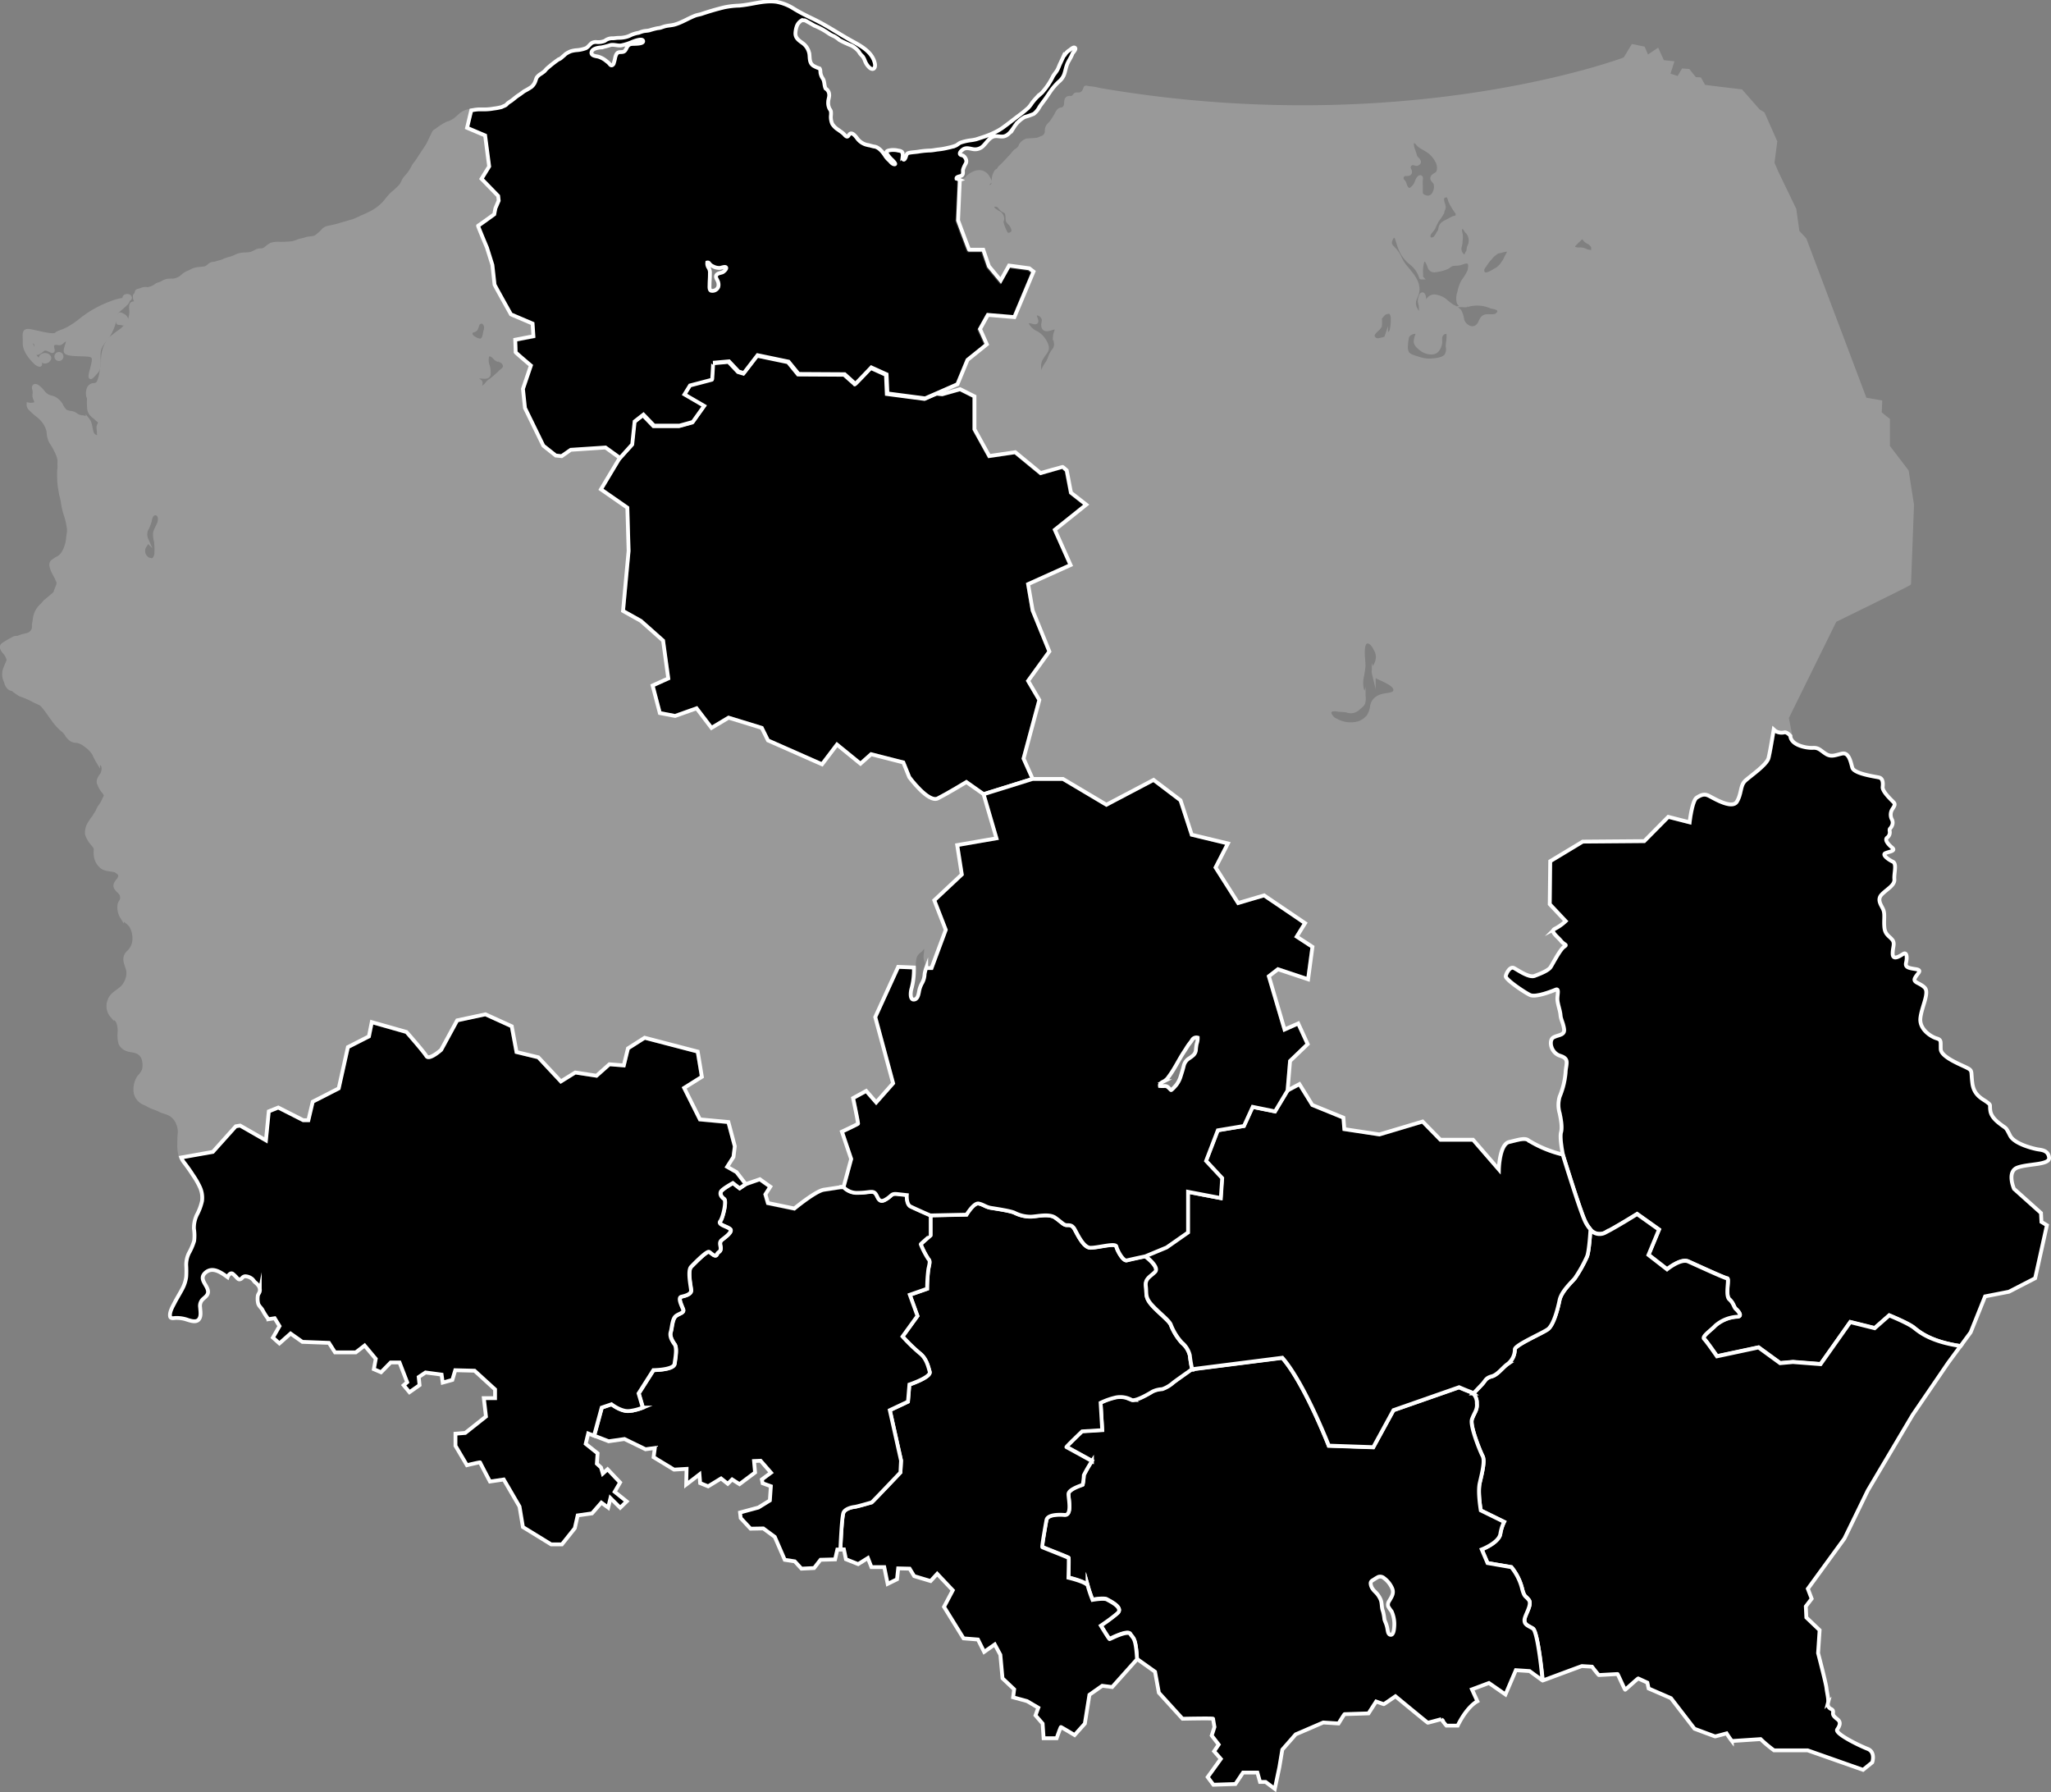
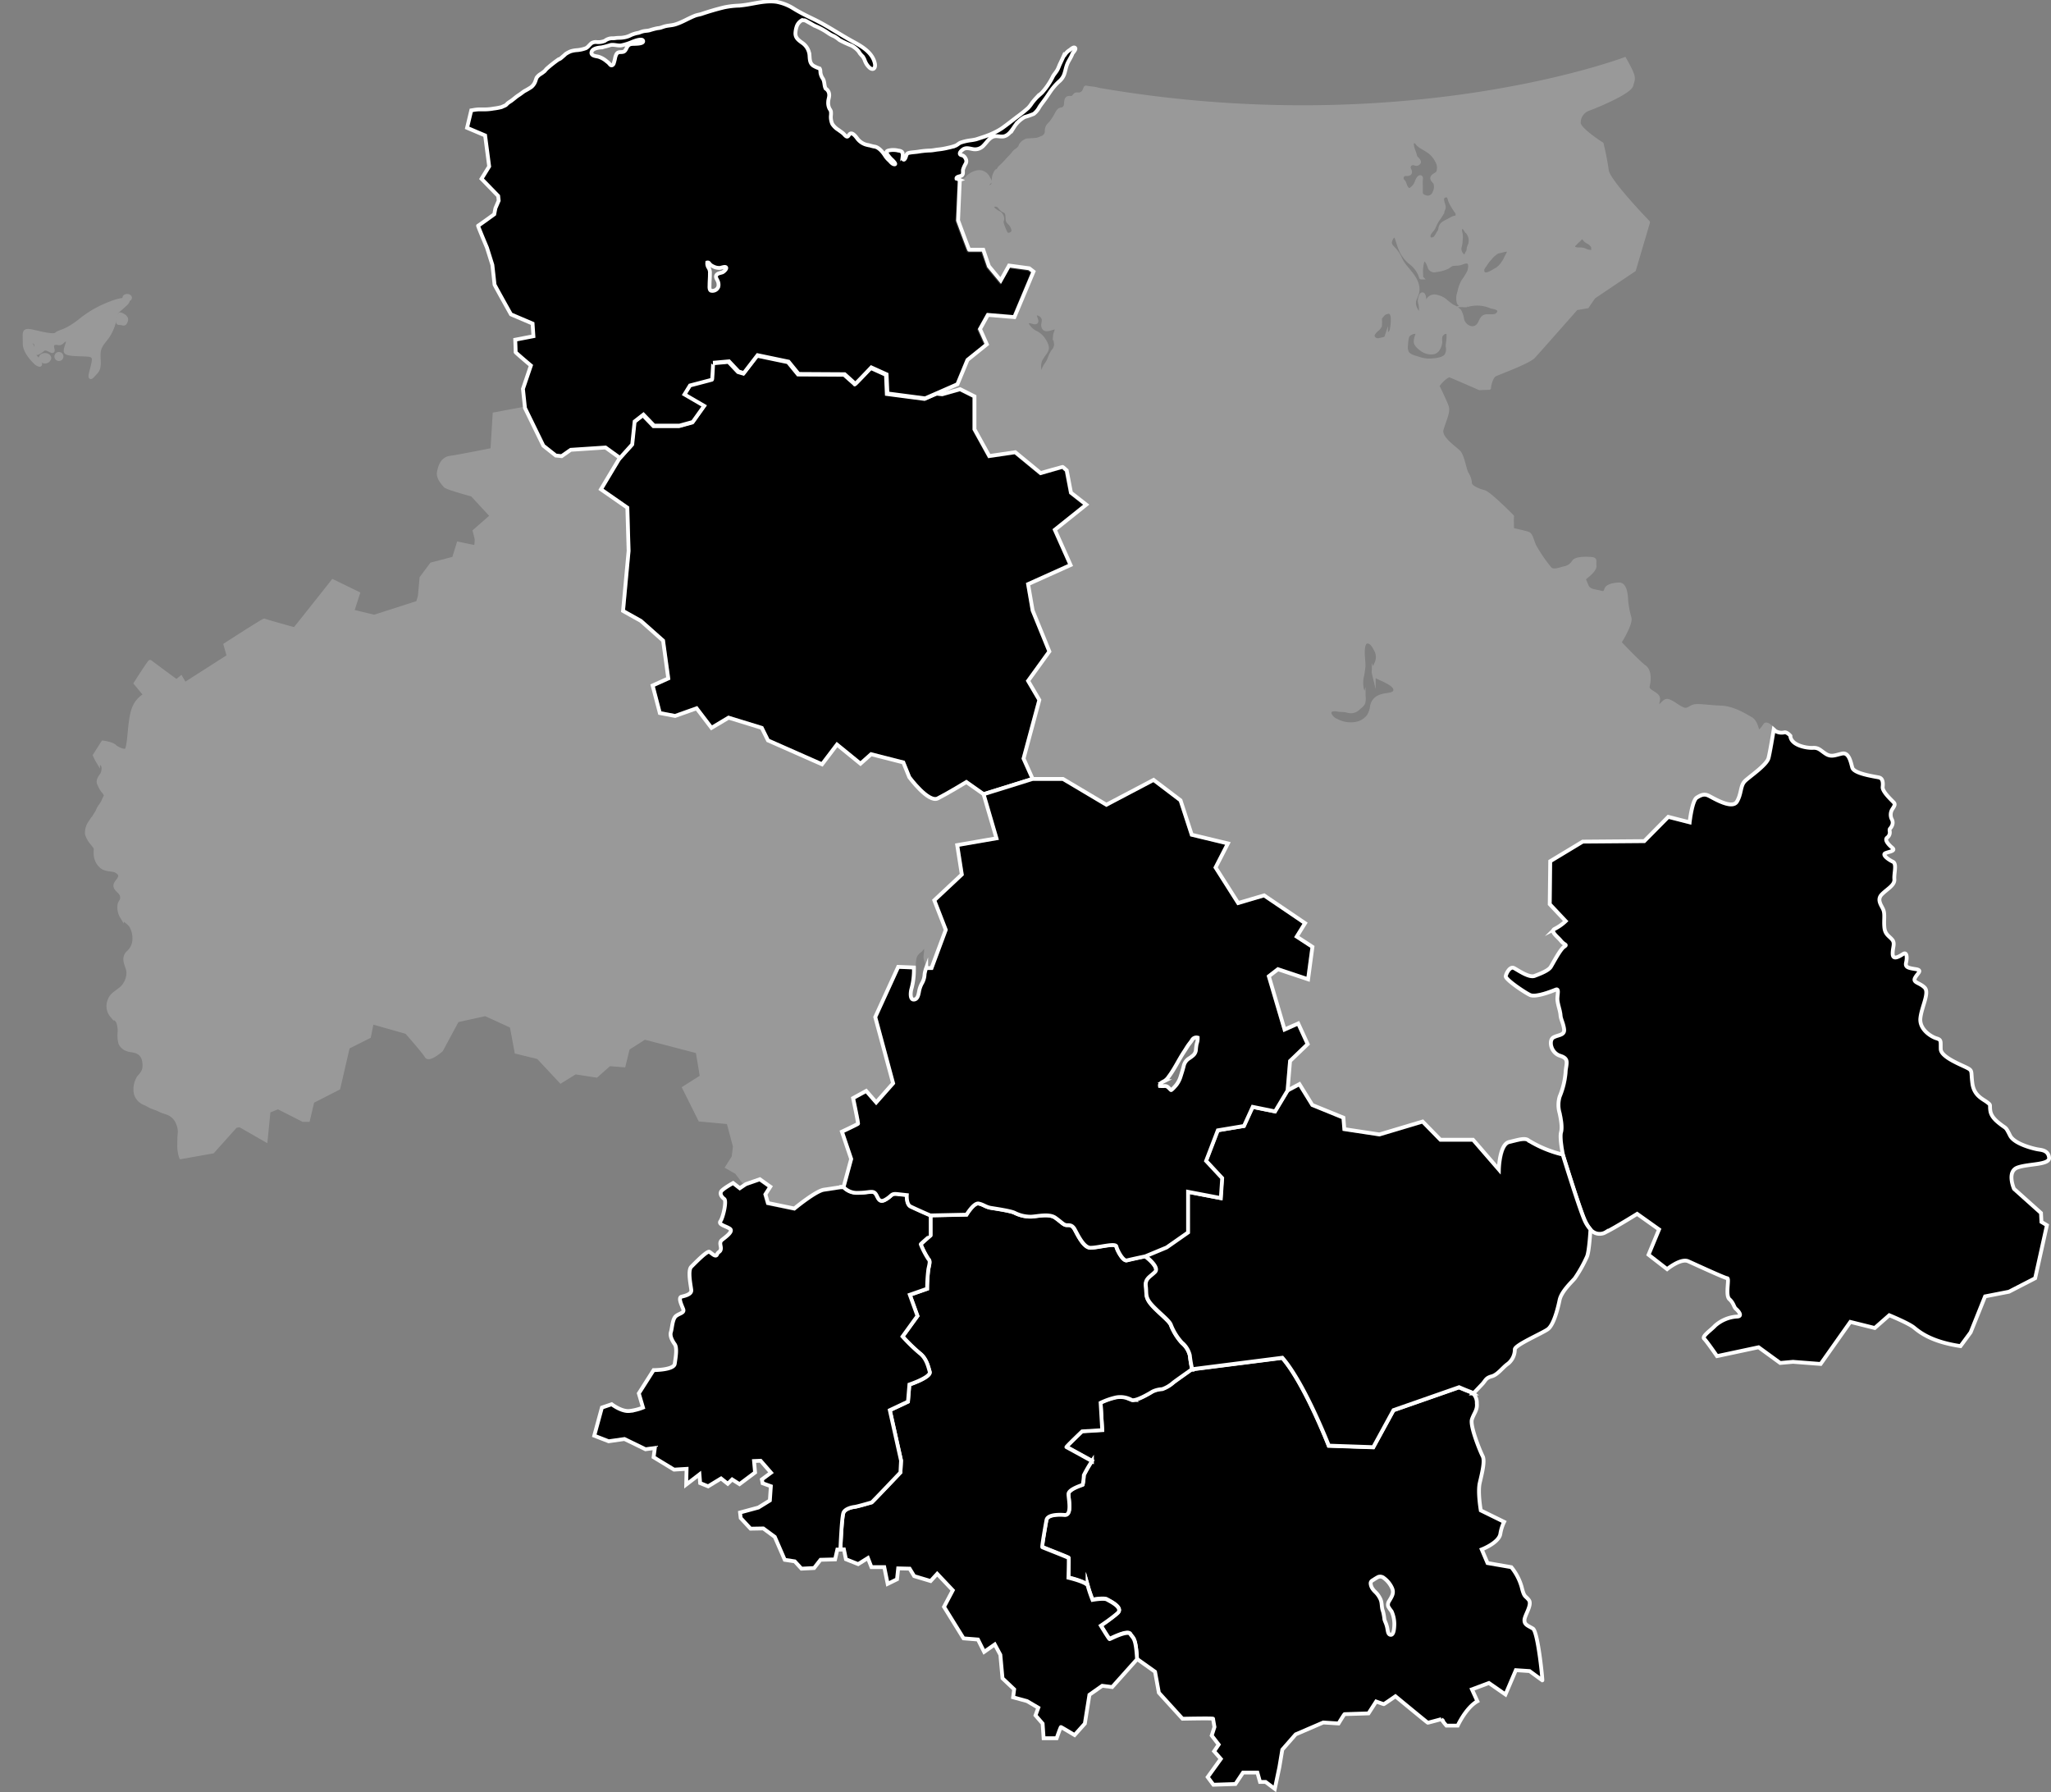
<svg xmlns="http://www.w3.org/2000/svg" id="Warstwa_1" data-name="Warstwa 1" viewBox="0 0 536.72 468.93">
  <rect x="0" y="0" width="536.72" height="468.93" fill="#808080" stroke="none" />
  <defs>
    <style>.cls-1,.cls-3{stroke:#fff;stroke-miterlimit:10;}.cls-2{opacity:0.2;}.cls-3{fill:#fff;}</style>
  </defs>
  <path class="cls-1" d="M293.11,316.86l-11.11,5,1.19,6.9,4.37,10.71L282,347.17l2.94,5-4.13,15.33,2.38,5.31-12.84,4-4.5-3.17s-5.06,3.07-7.5,4.29-7.44-5.55-7.44-5.55l-1.56-3.87-8.43-2.15-2.78,2.48-6.15-5-3.91,5.16-14.15-6.25-1.62-3.28-8.69-2.67-4.47,2.67-3.9-5.12-5.62,2-4-.76-1.89-7.21,4.1-1.85-1.36-9.89-5.81-5.16L176,328.87l1.46-15.71-.33-11.31-6.91-4.8,4.83-8.06,3.2-3.55.63-6,2.3-1.79,2.78,2.88h6.67l3.45-.95,3-4.21-5.16-3,1.44-2.34s5.81-1.51,5.81-1.53.3-4.41.22-4.41l4.19-.38,2.51,2.66,1.36.41,3.6-4.68,8.11,1.69,2.63,3.22,12.05.07s2.75,2.46,2.78,2.53,4.19-4.31,4.19-4.31l4,1.81.22,5,9.85,1.29,3.19-1.39,1.45.16,4.7-1.32,3.75,1.88v8.61l3.87,7,6.8-1,6.64,5.46s5.66-1.62,5.74-1.62,1.09.92,1.09.92l1.11,5.83,4,3.13L289,307.64Z" transform="translate(-12.96 -169.02)" />
  <path class="cls-1" d="M540,480.08l7.06,6.32.12,2.34,1.43.86-3.08,13.87L538.68,507l-6.25,1.22-3.78,9.41-2.65,3.6c-7.77-1.15-10.78-3.73-12.19-4.87s-6.45-3.21-6.45-3.21l-3.8,3.34-6.39-1.59-7.77,11-7.24-.56-3.35.3-5.65-4.11-10.88,2.32s-2.71-3.94-3.37-4.56,1.85-2.28,2.91-3.44a9.58,9.58,0,0,1,5.63-2.35c1.71,0,.39-1.52-.2-2s-.57-1.52-1.72-2.54.06-5.46-.57-5.49-8.27-3.57-10.22-4.44-5.52,2.06-5.52,2.06l-4.86-3.77,2.75-6.62-5.73-4.07s-5.75,3.58-8.16,4.76a3.1,3.1,0,0,1-4.06-.69,9.45,9.45,0,0,1-1.57-2.58c-1.42-3.27-5.65-17-5.65-17s-.89-4.37-.49-5.81-.1-3.77-.35-5a7.63,7.63,0,0,1,0-4.37,20.93,20.93,0,0,0,1.54-6.25c.1-2.33,1.13-3.62-1.39-4.41s-3.08-4.07-1.79-4.81,3.07-.5,2.78-2.28-.83-2.35-.93-3.64-.9-3.11-.8-4.47.37-2.44-.45-2.11-5.2,2.11-6.72,1.39-6.51-4.1-6.35-4.93,1.13-2.64,2.15-2.12,3.94,2.61,5.39,2.06,3.64-1.39,4.24-2.36,2.48-4.59,3.47-5.25.13-.4-.79-1.55-3-2.52-1.59-3.18a12.18,12.18,0,0,0,2.81-2l-4.17-4.43.13-11.24,8.5-5.13,16.11-.13,6.28-6.35,5.59,1.43s.63-5.66,1.85-6.45,2-1,3-.57,6.24,3.8,7.53,1.59.8-4.17,2.19-5.46,5.62-4.13,6.08-5.95,1.36-7.45,1.36-7.45c.18.16.34.31.47.41a3.12,3.12,0,0,0,2.38.33c.66-.05,1.43.82,1.52.93h0c0,.08,0,.16,0,.23.4,2.32,4.33,3,5.89,2.91s2,.71,3.41,1.59,2.42.31,4.2-.09,2.25,2.05,2.69,3.67,6.05,2.35,7,2.58,1.09,1.26.95,2.48,2.42,3.51,2.92,4.07,0,1.09-.5,1.92a2.72,2.72,0,0,0-.06,2.42,1.8,1.8,0,0,1,.06,1.75c-.36.83-.69.6-.59,1.36a1.71,1.71,0,0,1-.69,1.76c-.67.59.32,1.75,1.35,2.61s-.72,1-1.75,1.42.79,1.72,1.92,2.25.26,3,.4,4.57-1.79,2.48-3.25,3.94-.1,2.91.36,4.07.1,2.65.27,4.56,1.22,2.26,2.05,3.25.09,2,.13,3.74,1.76.63,2.75,0,1.06,1,.76,2.25.56,1.42,2.48,1.72.56,1-.13,2.28,1.19,1.23,2.51,2.56-.82,5.06-1.12,8,2.82,4.86,4.2,5.27,1.06.79,1.13,2.84,5.13,4,6.78,4.83,1.07.86,1.49,4.1,2.71,4.07,3.84,4.93.63.57.86,2.22,1.62,2.78,2.91,3.75,1.13.52,2.26,2.77,6.25,3.44,7.21,3.61,2.75.2,3,2.15-5.23,1.56-8.21,2.59S540,480.08,540,480.08Z" transform="translate(-12.96 -169.02)" />
-   <path class="cls-1" d="M526,521.21l-3.24,4.4-9.27,13.58L501.74,559l-6.12,12.58-9.57,13.14,1,2.61-1.53,2,.14,2.91,3.47,3.31-.4,6s2.06,7.88,2.19,9.14.63,3,.4,3.9a1.35,1.35,0,0,0,.82,1.59c.43.23.57.43.5,1.06s.37,1,1.22,1.69.6,1.55-.13,2.61,5.79,4.24,7.95,5.07,1.22,3.54,1.22,3.54l-2.41,1.95L486,627l-8.8,0a33,33,0,0,1-3.51-2.94l-7.51.5a24,24,0,0,1-1.39-2s-2.91.79-3,.79-5.4-2-5.4-2l-6.16-8-5.85-2.54-.33-1.53-2.39-1.09c-.13,0-3.3,2.91-3.41,2.94s-1.92-4.1-2-4.1l-4.89.27c-.1,0-1.79-2.19-1.79-2.19l-2.64-.16c-.11,0-10,3.7-10.13,3.74a.31.31,0,0,1-.12-.06s-1.25-12.72-2.57-13.52-2.25-1-2.21-2.25,2.08-4,1.15-5.22-1.19-.56-1.88-3.4a14.44,14.44,0,0,0-2.71-5.2L402.23,578l-1.52-3.57s4.4-1.69,4.86-4a11,11,0,0,1,1-3.21l-6.11-3s-.83-4.76-.27-7.2,1.43-5.73.76-7-3.37-7.94-2.81-9.62,1.46-2.42,1.29-4.17a3.49,3.49,0,0,0-.93-2.56c.08-.08,1.39-1.44,2.28-2.4s.9-1.65,2.52-2.08,2.88-2.38,4.27-3.31a4.83,4.83,0,0,0,1.78-3.77c.1-1.15,7.05-4.13,8.6-5.22s2.64-5.36,3.11-7.64,3.17-4.73,4-5.72a36,36,0,0,0,3.17-5.66c.6-1.36.91-7.11.91-7.11a3.1,3.1,0,0,0,4.06.69c2.41-1.18,8.16-4.76,8.16-4.76l5.73,4.07-2.75,6.62,4.86,3.77s3.58-2.91,5.52-2.06,9.59,4.4,10.22,4.44-.59,4.46.57,5.49,1.12,2,1.72,2.54,1.91,2,.2,2a9.58,9.58,0,0,0-5.63,2.35c-1.06,1.16-3.57,2.81-2.91,3.44s3.37,4.56,3.37,4.56l10.88-2.32,5.65,4.11,3.35-.3,7.24.56,7.77-11,6.39,1.59,3.8-3.34s4.93,2,6.45,3.21S518.23,520.06,526,521.21Z" transform="translate(-12.96 -169.02)" />
  <path class="cls-1" d="M414.1,595.14c-1.32-.79-2.25-1-2.21-2.25s2.08-4,1.15-5.22-1.19-.56-1.88-3.4a14.44,14.44,0,0,0-2.71-5.2L402.23,578l-1.52-3.57s4.4-1.69,4.86-4a11,11,0,0,1,1-3.21l-6.11-3s-.83-4.76-.27-7.2,1.43-5.73.76-7-3.37-7.94-2.81-9.62,1.46-2.42,1.29-4.17a3.49,3.49,0,0,0-.93-2.56h0a2.91,2.91,0,0,0-.82-.45c-1.26-.46-2.91-1.19-2.91-1.19l-17.17,6-5.29,9.69-11.64-.4s-6.35-16.35-12.16-23l-23.59,3-.23,0s-4.63,3.26-4.78,3.43a8.51,8.51,0,0,1-2.85,1.66,6.43,6.43,0,0,0-2.54.64c-.84.52-4.38,2.61-5.43,2.19a6.16,6.16,0,0,0-4.06-.68,18.4,18.4,0,0,0-4.07,1.42l.42,7.15-5.26.32s-4.26,4.07-4.11,4.12,6.69,3.66,6.69,3.66a38.22,38.22,0,0,0-2.13,3.68,15.84,15.84,0,0,1-.3,2.52c-.15.1-3.72,1.15-3.72,2.43s1,5.61-1,5.46-4.51,0-4.76,1.34-1.25,7-1.09,7.1,6.79,2.67,6.89,2.82-.05,5.16-.05,5.16,4.86,1.15,5.06,2.14a37.37,37.37,0,0,0,1.24,3.66s3-.54,3.77-.09,4.41,2.13,2.78,3.57-4.37,3.27-4.37,3.27,2.13,3.52,2.29,3.52,4.76-2.48,5.45-1.29,1.4.69,1.73,6.55l4.73,3.36,1,5.49,6.19,6.81s8-.17,8,0,.36,2.16.36,2.16l-.72,2.24,1.82,2.36-1.19,1.75,1.75,2L329,634l1.49,2,5.76-.19,2-3H342l.69,2.45h1.45l2.42,1.82,1.19-5.66.77-4.6,3.5-4,7.22-3.11,4,.26s1.48-2.44,1.58-2.44l6.26-.2,2-3.11s1.91.69,2,.69,3.05-2.06,3.05-2.06,8.37,6.92,8.47,6.92,3.55-.93,3.55-.93a19.46,19.46,0,0,0,1.32,1.69h2.95s2.14-4.69,5.15-6.38l-1.42-3.11,4.44-1.66,4.33,3,2.72-6.36,3.6.24s2.72,2,3.33,2.42C416.67,608.66,415.42,595.94,414.1,595.14Zm-37.44,1.58c-.44-.19-.52-.87-.59-1.26a8.34,8.34,0,0,0-.47-1.78,6.85,6.85,0,0,1-.36-.95,13,13,0,0,0-.37-2.1c-.42-1-.22-2.09-.62-3.06a6.18,6.18,0,0,0-1-1.61c-.33-.38-.72-.69-1-1.09a2.84,2.84,0,0,1-.61-1.53c0-.5.3-.72.69-.93a13,13,0,0,1,1.29-.78,1.49,1.49,0,0,1,1.5.29,6.61,6.61,0,0,1,2.12,2.62c.58,1.3-.06,2.21-.71,3.32a1.67,1.67,0,0,0-.3,1.46,8.56,8.56,0,0,0,.89,1.3,8.17,8.17,0,0,1,.7,3.92C377.78,595.06,377.69,597.14,376.66,596.72Z" transform="translate(-12.96 -169.02)" />
  <path class="cls-1" d="M324.94,527.41l-.23,0s-4.63,3.26-4.78,3.43a8.51,8.51,0,0,1-2.85,1.66,6.43,6.43,0,0,0-2.54.64c-.84.52-4.38,2.61-5.43,2.19a6.16,6.16,0,0,0-4.06-.68,18.4,18.4,0,0,0-4.07,1.42l.42,7.15-5.26.32s-4.26,4.07-4.11,4.12,6.69,3.66,6.69,3.66a38.22,38.22,0,0,0-2.13,3.68,15.84,15.84,0,0,1-.3,2.52c-.15.1-3.72,1.15-3.72,2.43s1,5.61-1,5.46-4.51,0-4.76,1.34-1.25,7-1.09,7.1,6.79,2.67,6.89,2.82-.05,5.16-.05,5.16,4.86,1.15,5.06,2.14a37.37,37.37,0,0,0,1.24,3.66s3-.54,3.77-.09,4.41,2.13,2.78,3.57-4.37,3.27-4.37,3.27,2.13,3.52,2.29,3.52,4.76-2.48,5.45-1.29,1.4.69,1.73,6.55L304,610.44l-2.61-.33-3.34,2.35L296.85,620l-2.68,3s-3.48-2.09-3.58-2.09-1.12,2.92-1.12,2.92h-3.41L285.8,620l-1.86-2.15.73-2-2.94-1.73-3.65-1,.27-2.09-3.05-2.88-.56-6.15-1.46-2.71-2.78,1.95-1.62-3.24-3.77-.3L260,589.45l2.29-4.33-4.08-4.31-1.72,1.89-4.3-1.29L251,579.46l-3-.07-.3,2.85-2.45,1.2-.89-4.38H241l-.92-2.38-2.55,1.59L234.33,577l-.53-2.58h-.92s.33-8.75.83-9.71,2.08-1.35,2.91-1.45,4.33-1.16,4.43-1.16,7.54-7.84,7.54-7.84l.16-3.11L245.81,538l4.73-2.22.37-4.47s5.71-1.91,5.32-3.33-.9-3.57-2.61-4.86a45,45,0,0,1-4.5-4.37l3.9-5.39-2-5.53,4.53-1.58a42,42,0,0,1,.33-5.16c.3-1.52.49-2.12,0-2.61a21.71,21.71,0,0,1-2-3.87c0-.1,2.51-2.32,2.51-2.32V487h0l9.45-.2s1.89-3.15,3.15-2.91,1.85.92,3.27,1.15,5.22.79,6.18,1.29a9.31,9.31,0,0,0,4.14,1c1.55,0,4.8-.93,6.51.29s2.19,1.93,3,1.93,1.25,0,1.82.72,2.31,5.16,4.33,5.19,6.58-1.35,6.81-.33,1.76,3.9,2.75,3.64,4.79-1.06,4.79-1.06,4,2.93,2.63,4.27-2.63,1.73-2.38,3.72-.25,2.83,1.54,4.86,4.56,4.07,5,5.21a14.88,14.88,0,0,0,2.88,4.66,6.18,6.18,0,0,1,2.08,3.32A31.2,31.2,0,0,0,324.94,527.41Z" transform="translate(-12.96 -169.02)" />
  <path class="cls-1" d="M253.91,494.58a21.71,21.71,0,0,0,2,3.87c.52.49.33,1.09,0,2.61a42,42,0,0,0-.33,5.16l-4.53,1.58,2,5.53-3.9,5.39a45,45,0,0,0,4.5,4.37c1.71,1.29,2.21,3.43,2.61,4.86s-5.32,3.33-5.32,3.33l-.37,4.47L245.81,538l2.94,13.19-.16,3.11s-7.44,7.84-7.54,7.84-3.6,1.06-4.43,1.16-2.42.49-2.91,1.45-.83,9.71-.83,9.71h-.8l-.59,2.58-3.81.1L226,579.3l-3.31.16-1.75-1.91-2.62-.4-2.61-6-3-2.21-3.34.06-2.58-2.78-.17-1.45,4.8-1.3,3-1.85.26-3.73-2.15-.77-.2-1,2.39-1.77L212,551.23l-1.72.07.27,3-4.07,3.05-1.93-1.23-1.15,1.13-1.75-1.39-3.38,2.06-2.09-.84L196,554.8l-3.47,2.66.1-4.11-3.28.2L184,550.3l.32-2.41-2.44.33-5.5-2.68-4.14.59-3.77-1.46,2-7.36,2.56-.87s2.57,2,4.69,1.76a13.66,13.66,0,0,0,3.5-.89l-1.09-3.71,3.87-6.09s5.29,0,5.53-1.64.69-4.17,0-5.13-1.33-2.19-1-3.21.37-3.41,1.33-4.17,2.28-.79,1.88-1.82-1.39-3-.43-3.24,2.65-.63,2.55-1.72-1-5.12,0-6.11,4.14-4.24,4.73-3.91,1.65,1.53,2,.7.87-.6,1-1.42-.57-1.69.32-2.41,3-2.19,2.09-2.88-3.18-1.09-2.51-2,1.69-5.29,1-5.82-1.13-1.19-.86-1.88,3.17-2.29,3.17-2.29l1.75,1.36,1.62-1.09h0l3.63-1.26,2.74,1.95-1.28,2,.66,2.28,6.91,1.43s5.59-4.63,7.77-4.93,5-.8,5.16-.73a4.84,4.84,0,0,0,3.83,1.49c2.75,0,3.74-.66,4.47.13s.79,2.75,2.67,1.65,1.39-1.65,3.18-1.45l2.41.26s-.19,2.42,1,3,5,2.28,5.19,2.32v5.28S253.91,494.48,253.91,494.58Z" transform="translate(-12.96 -169.02)" />
-   <path class="cls-1" d="M208.11,478.84l-1.62,1.09-1.75-1.36s-2.91,1.59-3.17,2.29.12,1.35.86,1.88-.3,4.93-1,5.82,1.59,1.3,2.51,2-1.19,2.15-2.09,2.88-.22,1.58-.32,2.41-.6.59-1,1.42-1.41-.37-2-.7-3.77,2.91-4.73,3.91-.1,5,0,6.11-1.59,1.49-2.55,1.72,0,2.22.43,3.24-.92,1.06-1.88,1.82-1,3.15-1.33,4.17.27,2.25,1,3.21.22,3.54,0,5.13-5.53,1.64-5.53,1.64l-3.87,6.09,1.09,3.71a13.66,13.66,0,0,1-3.5.89c-2.12.26-4.69-1.76-4.69-1.76l-2.56.87-2,7.36-1.52-.59-.66,2.71,3.11,2.48-.19,2.72,1.09,1,.46,1.59,1.25-1.13,3.28,3.45-1.42,2.44,3.14,2.52-1.69,1.65L172.71,561l-.6,2.48-1.78-1.29L167.88,565l-3.75.53-.75,3.34L160,573.11h-2.81l-7.39-4.54-.89-5.36-4.13-7.08-3.6.53s-2.59-4.9-2.59-5-3.44.73-3.44.73l-3-5.07v-3.17l2.56-.2,5.42-4.3-.56-4.8h2.94v-2.29l-5.36-4.89-5.06-.13-.76,2.54-2.52.7-.29-2.09-4.21-.56-1.78,1.19.22,2.12-2.64,1.85-1.52-1.82.92-.79-2-5.17h-2.32l-2.51,2.56-1.89-.8.5-2.71-2.91-3.48-2.32,1.79h-5.43l-1.59-2.49-6.95-.26L89,517.94l-2.92,2.58L84.38,519l1.72-3-1.26-2.06-1.64.25a16.55,16.55,0,0,1-1.54-2.4c-.36-.65-1-1.06-1.17-1.81a5.35,5.35,0,0,1-.08-1.74c0-.51.43-.88.53-1.37a1.93,1.93,0,0,0-.51-1.66,4,4,0,0,0-.66-.64c-.35-.28-.55-.75-.93-1a3,3,0,0,0-1.7-.61,1.16,1.16,0,0,0-.87.49,1,1,0,0,1-.66.32c-.39,0-.73-.54-1-.78a8.06,8.06,0,0,0-.75-.69c-.58-.39-1.18.39-1.35.89-1.63-1.17-3.91-2.86-5.8-1.17s.58,3.2.69,4.91c.06.89-.67,1.41-1.27,1.94a2.43,2.43,0,0,0-.8,2.24c.06,1,.33,2.28-.32,3.11s-1.92.46-2.79.19a8.87,8.87,0,0,0-3.18-.55c-.55,0-1.48.31-1.58-.47-.16-1.11.69-2.53,1.17-3.47.65-1.27,1.41-2.46,2.06-3.71a9.24,9.24,0,0,0,1-3.11,24.2,24.2,0,0,0,0-3.07,7,7,0,0,1,.71-3.14,15.74,15.74,0,0,0,1.37-3.19,11.69,11.69,0,0,0-.06-3.18,7.86,7.86,0,0,1,.75-3.59,14.42,14.42,0,0,0,1.37-3.66,6.68,6.68,0,0,0-.52-3.55,20.79,20.79,0,0,0-1.87-3.26c-.76-1.19-1.57-2.32-2.43-3.43a4.78,4.78,0,0,1-.63-1.15l8.28-1.47,6-6.69,1.14-.19,6.75,3.87.75-7.59,2.48-1,6.54,3.32h1.34l1.14-4.85,6.8-3.48L104,443l5.5-2.81.75-3.73,9.08,2.58s4.5,5.11,5.21,6.3,3.86-1.63,3.86-1.63L132.6,436h0l7.39-1.58,6.89,3.13,1.25,6.74,5.7,1.38,5.9,6.31,3.77-2.34,5.56.85,3.37-3,3.77.3,1.09-4.46,4.37-2.78,13.88,3.62,1.09,6.6L192,453.67l4.12,8.24,7.44.69,1.69,6.35-.35,2.78-1.64,2.58,2.44,1.39Z" transform="translate(-12.96 -169.02)" />
  <path class="cls-1" d="M294.19,181.48c-.38-.18-1,.41-1.28.62a3.66,3.66,0,0,0-1.11,1c-.06.09-.42.66-.48.56q-.45,1-.93,2c-.29.59-.47,1.23-.82,1.8s-.76,1-1.06,1.53a18.11,18.11,0,0,1-2.87,4.26c-.47.46-1,.87-1.48,1.37A17,17,0,0,0,283,196a8.11,8.11,0,0,1-1,1.28c-.74.65-1.54,1.32-2.35,1.91-1.51,1.12-3,2.33-4.53,3.41a15.92,15.92,0,0,1-1.74,1,23,23,0,0,1-3.3,1.33l-1.69.55a13.75,13.75,0,0,1-1.56.27,12.9,12.9,0,0,0-2.44.57c-.51.18-.86.6-1.36.81a13.1,13.1,0,0,1-2,.56,18.07,18.07,0,0,1-2.51.44c-.7.07-1.4.24-2.1.27a22.32,22.32,0,0,0-2.93.27c-.87.16-1.79.16-2.66.35-.71.14-.65.71-.92,1.28-.08.16-.27.58-.51.48s-.2-.74-.21-.93a1.84,1.84,0,0,0-.2-1.09,1.52,1.52,0,0,0-.88-.32,5.58,5.58,0,0,0-2.07-.14c-.43.08-1.3.14-1.06.76a7.38,7.38,0,0,0,1.55,1.89c.14.16,1.09,1.08.51,1.07s-1.05-.68-1.37-1a5.67,5.67,0,0,1-1.17-1.37c-.56-.87-1.6-2.12-2.69-2.27-.68-.09-1.31-.37-2-.46a4.43,4.43,0,0,1-2.61-1.79c-.37-.46-1.24-1.66-1.91-1-.32.34-.45.91-1,.48-.24-.18-.43-.45-.65-.65-.4-.35-.85-.63-1.27-.95a5.08,5.08,0,0,1-1.61-1.55,4.49,4.49,0,0,1-.36-2.23,4.71,4.71,0,0,0,0-1.06,2.1,2.1,0,0,0-.35-.66,3.41,3.41,0,0,1-.36-1.81c0-.67.34-1.33.25-2a1.91,1.91,0,0,0-.93-1.51c-.42-.85-.21-1.92-.8-2.71a3.66,3.66,0,0,1-.48-1.11c-.15-.48,0-1-.28-1.43a7.53,7.53,0,0,1-1.67-.74c-1-.69-.9-1.82-1-2.9a4.39,4.39,0,0,0-1.94-3.11c-.94-.68-1.78-1.27-1.72-2.54a6.37,6.37,0,0,1,.39-1.88,3,3,0,0,1,1.37-1.49c.19.11.51,0,.74.09a6.35,6.35,0,0,1,.81.43c.6.3,1.19.71,1.81,1a18.25,18.25,0,0,1,3.4,1.84,7,7,0,0,0,1.59.86,9,9,0,0,1,1.42,1,29.07,29.07,0,0,0,3.1,1.44,6.19,6.19,0,0,1,1.66,1.25,3.33,3.33,0,0,1,.54.75,7.12,7.12,0,0,0,.78.86,4.59,4.59,0,0,1,.52,1,4.69,4.69,0,0,0,1.34,2c1,.71,1.5-.08,1.33-1.06-.55-2.91-3.33-4.53-5.7-5.82-3.5-1.9-6.77-4.17-10.36-5.9-1.71-.82-3.4-1.65-5-2.62a12.79,12.79,0,0,0-4.69-1.9c-3.34-.48-6.66.81-10,1a21.59,21.59,0,0,0-3.76.46c-1.94.47-3.91,1.05-5.8,1.69-.61.21-1.24.26-1.84.51-1.73.68-3.35,1.73-5.15,2.26-1,.3-2,.25-3,.59-.29.09-.59.21-.89.29a5.46,5.46,0,0,1-.69.1,18.35,18.35,0,0,0-2.06.54c-.6.17-1.26.13-1.87.31-.36.1-.69.23-1,.35a8,8,0,0,0-2,.58,5.88,5.88,0,0,1-2,.65c-.68.14-1.4.05-2.1.16a6.27,6.27,0,0,1-1.06.05,3.19,3.19,0,0,0-1.72.67,4.4,4.4,0,0,1-2.07.32,2.16,2.16,0,0,0-1.33.24c-.57.4-.89,1-1.53,1.35a8.67,8.67,0,0,1-2.57.54,7.1,7.1,0,0,0-1.47.3,8,8,0,0,0-1.09.56c-.32.2-.51.46-.79.67s-.83.82-1.21.84a32.55,32.55,0,0,0-3.07,2.41c-.25.21-.43.5-.68.73a9.91,9.91,0,0,1-.9.66,3.51,3.51,0,0,0-1.12,1c-.2.42-.29.89-.49,1.29a3.4,3.4,0,0,1-.94,1.19,20.22,20.22,0,0,1-1.8,1.06c-.48.32-.91.69-1.4,1-.79.49-1.46,1.16-2.23,1.67a7.41,7.41,0,0,0-.71.49c-.28.25-.39.47-.74.62s-.62.28-.92.4a15.44,15.44,0,0,1-2.07.38,12.47,12.47,0,0,1-2,.21c-.57,0-1.12,0-1.69,0a10.08,10.08,0,0,0-1.73.2l-.4.06-1.09,4.56,4.72,2,1.06,8.1-2,3.24,4.36,4.49.13,1.23-.86,2-.3,1.56s-4.13,3-4.23,3,2.32,5.73,2.32,5.73l1.42,4.53s.56,5,.56,5.13,4.3,7.8,4.3,7.8l5.66,2.41.22,3.31-4.76.92s.14,3.15.1,3.25,4,3.5,4,3.5l-2.08,6.12.53,5,4.81,9.86,3.25,2.57,1.54.16,2.38-1.66,9.1-.6,3.79,2.73,3.2-3.55.63-6,2.3-1.79,2.78,2.88h6.67l3.45-.95,3-4.21-5.16-3,1.44-2.34s5.81-1.51,5.81-1.53.3-4.41.22-4.41l4.19-.38,2.51,2.66,1.36.41,3.6-4.68,8.11,1.69,2.63,3.22,12.05.07s2.75,2.46,2.78,2.53,4.19-4.31,4.19-4.31l4,1.81.22,5,9.85,1.29,3.19-1.39,5.29-2.32,2.63-6.36,5.06-4.07-1.79-4,2.06-3.7,6.94.58,5-11.91-1.11-.86-5.29-.72-2.18,3.91-3.1-3.74-1.47-4.31h-3.69c-.07,0-2.9-7.67-2.9-7.67l.46-10.61a5.86,5.86,0,0,0-.87-.32c-.11-.56,1-.57,1.35-.81.53-.4.25-1,.36-1.58a7.21,7.21,0,0,1,.66-1.48,1.34,1.34,0,0,0,0-1.39,1.76,1.76,0,0,0-.62-.73c-.22-.13-.57-.12-.75-.29-.44-.41.29-1.06.6-1.3.82-.65,1.75-.31,2.67-.15a3,3,0,0,0,2.87-1c.77-.78,1.43-1.92,2.52-2.28.9-.28,1.82.14,2.73-.05,1.2-.25,2-1.47,2.64-2.39a7.79,7.79,0,0,1,2.8-2.67,19.66,19.66,0,0,0,2.38-.82,5.46,5.46,0,0,0,1.49-1.81c.45-.68.95-1.31,1.45-2s1.08-1.58,1.63-2.37a15.78,15.78,0,0,1,2-2.25,4.53,4.53,0,0,0,1.37-1.85c.32-.9.46-1.86.82-2.75s1-1.74,1.34-2.67C293.58,182.91,294.85,181.8,294.19,181.48Zm-115.82-1a1.67,1.67,0,0,0-1.35.94c-.24.44-.43,1-.94,1.15s-1,0-1.41.22-.57.78-.7,1.19a12.58,12.58,0,0,1-.43,1.71.84.84,0,0,1-.28.34c-.34.23-.59,0-.8-.3a4.52,4.52,0,0,0-.77-.68,6,6,0,0,0-2.11-1.19c-.61-.16-2-.2-1.83-1.17s1.7-1.21,2.56-1.26a22,22,0,0,0,2.45-.64c.91-.16,1.79.22,2.7.12a14.82,14.82,0,0,0,3.11-1c.39-.14,2.55-1,2.69-.15S178.79,180.46,178.37,180.52ZM202,240.28c-.52.2-1.43.24-1.64.89-.14.42.18.87.35,1.23a2.37,2.37,0,0,1,.22,1.67,1.64,1.64,0,0,1-1.93,1c-.45-.2-.37-1.08-.36-1.46,0-1,.11-2,.09-3a2.42,2.42,0,0,0-.3-1.45,2.05,2.05,0,0,1-.38-1.45c.41-.08.5.24.74.48a2.39,2.39,0,0,0,.79.53,3.37,3.37,0,0,0,1.73.4c.33,0,1.41-.48,1.66-.12S202.33,240.16,202,240.28Z" transform="translate(-12.96 -169.02)" />
  <path class="cls-1" d="M429.16,490.71s-.31,5.75-.91,7.11a36,36,0,0,1-3.17,5.66c-.83,1-3.53,3.43-4,5.72s-1.56,6.55-3.11,7.64-8.5,4.07-8.6,5.22a4.83,4.83,0,0,1-1.78,3.77c-1.39.93-2.65,2.88-4.27,3.31s-1.58,1.09-2.52,2.08-2.2,2.32-2.28,2.4h0a2.91,2.91,0,0,0-.82-.45c-1.26-.46-2.91-1.19-2.91-1.19l-17.17,6-5.29,9.69-11.64-.4s-6.35-16.35-12.16-23l-23.59,3a31.2,31.2,0,0,1-.62-3.65,6.18,6.18,0,0,0-2.08-3.32,14.88,14.88,0,0,1-2.88-4.66c-.4-1.14-3.17-3.18-5-5.21s-1.29-2.88-1.54-4.86,1-2.39,2.38-3.72-2.63-4.27-2.63-4.27l5.6-2.33,5.61-3.92V480.86l8.58,1.64.35-5.21-4.21-4.52,3.07-8,6.85-1.14,2.28-5,5.85,1.19,3.27-5.45,3.18-1.69,3.37,5.46,8.14,3.32.24,3,9.18,1.39,11.31-3.38,4.66,4.77h8.54l6.74,7.78s.15-6.59,2.68-7.19,4.22-1.19,5.11-.4a30.59,30.59,0,0,0,8.93,3.68s4.23,13.72,5.65,17A9.45,9.45,0,0,0,429.16,490.71Z" transform="translate(-12.96 -169.02)" />
  <path class="cls-1" d="M355.27,425.25l1.14-8.48-4.11-2.68,2.18-3.52-10.72-7.27-6.79,2L331.06,396l3.23-6.29-9.47-2.28-2.93-9-7.05-5.35-12.35,6.5-11.36-6.75h-7.94l-12.84,4,3.37,11.53-10.27,1.78,1.2,7.69-7.2,6.75,3,7.73-3.72,10-1.4,0a8.39,8.39,0,0,0-.42,1.6,5,5,0,0,1-.59,2.22,6.91,6.91,0,0,0-.87,2.41c-.14.7-.34,1.85-1.19,2-1.29.27-1-2-.82-2.66a18.53,18.53,0,0,0,.68-5.45,2.17,2.17,0,0,0,0-.26L248,422l-6,13.14,4.67,17.32-4.42,5-2.62-3-3.43,1.88s1.39,6.55,1.29,6.7-4.21,2.08-4.21,2.08l2.42,7.15-2,7.37a4.84,4.84,0,0,0,3.83,1.49c2.75,0,3.74-.66,4.47.13s.79,2.75,2.67,1.65,1.39-1.65,3.18-1.45l2.41.26s-.19,2.42,1,3,5,2.28,5.19,2.32h0l9.45-.2s1.89-3.15,3.15-2.91,1.85.92,3.27,1.15,5.22.79,6.18,1.29a9.31,9.31,0,0,0,4.14,1c1.55,0,4.8-.93,6.51.29s2.19,1.93,3,1.93,1.25,0,1.82.72,2.31,5.16,4.33,5.19,6.58-1.35,6.81-.33,1.76,3.9,2.75,3.64,4.79-1.06,4.79-1.06l5.6-2.33,5.61-3.92V480.86l8.58,1.64.35-5.21-4.21-4.52,3.07-8,6.85-1.14,2.28-5,5.85,1.19,3.27-5.45.65-7.74,4.61-4.42-2.48-5.4-3.57,1.59L345,424.46l2.39-1.84Zm-29.16,16.92a14,14,0,0,0-.19,1.43,2.15,2.15,0,0,1-.73,1.56,8.59,8.59,0,0,1-1.06.79,3.13,3.13,0,0,0-1.41,2c-.24,1-.55,1.91-.84,2.85a7,7,0,0,1-1.06,2.05c-.11.16-1.29,1.49-1.42,1.39-.55-.44-.85-1.07-1.63-1.06a10.73,10.73,0,0,1-1.27,0c-.13-.73.57-1,1.1-1.27a3.69,3.69,0,0,0,1.19-1.17c1.58-2.09,2.66-4.5,4.12-6.68.25-.37.5-.8.75-1.18.38-.62.88-1.14,1.25-1.76a1.31,1.31,0,0,1,1.47-.6A4.37,4.37,0,0,1,326.11,442.17Z" transform="translate(-12.96 -169.02)" />
  <g class="cls-2">
    <path class="cls-3" d="M132.6,436h0l-4.17,7.74s-3.18,2.82-3.86,1.63-5.21-6.3-5.21-6.3l-9.08-2.58-.75,3.73L104,443l-2.48,10.72-6.8,3.48-1.14,4.85H92.27l-6.54-3.32-2.48,1-.75,7.59-6.75-3.87-1.14.19-6,6.69-8.28,1.47a8.72,8.72,0,0,1-.47-3.13c0-.93,0-1.86.08-2.8a5.14,5.14,0,0,0-.37-2.79,4.59,4.59,0,0,0-2.24-2.63c-.83-.41-1.76-.56-2.59-1s-1.44-.56-2.16-.88c-.54-.23-1-.54-1.56-.8a3.91,3.91,0,0,1-2.53-2.63,5.83,5.83,0,0,1,.85-4.31A5.53,5.53,0,0,0,50.61,449a5.72,5.72,0,0,0,0-2.57,3,3,0,0,0-2-2.3c-.79-.29-1.65-.26-2.43-.58a3,3,0,0,1-1.73-1.57,8.15,8.15,0,0,1-.21-2.83,6.78,6.78,0,0,0-.39-2.76c-.37-.75-1.05-1-1.59-1.59a3.9,3.9,0,0,1-.65-4c.64-2,3-2.5,4-4.21a5.65,5.65,0,0,0,.94-3c0-1.12-.64-2.1-.78-3.2a2.37,2.37,0,0,1,.73-2.13,4.74,4.74,0,0,0,1.6-3.19,6.67,6.67,0,0,0-.81-3.75c-.65-1-1.78-1.42-2.43-2.42a4.74,4.74,0,0,1-.63-3.21c.11-.54.55-.91.64-1.45a2,2,0,0,0-.47-1.68c-.38-.47-1-.87-1.21-1.49s.29-1.19.58-1.59a2.34,2.34,0,0,0,.64-1.34c0-.58-.94-1.27-1.47-1.41-1.08-.25-2.4-.2-3.32-.9a4.39,4.39,0,0,1-1.62-3,7.23,7.23,0,0,1,0-1.47c.05-.69-.5-1.11-.88-1.64a6.85,6.85,0,0,1-1.42-2.5,4.63,4.63,0,0,1,.75-2.84l0,.1c.06-.1.18-.22.22-.28s.24-.33.35-.5.36-.57.52-.87c.31-.58.72-1.06,1-1.67a5.07,5.07,0,0,1,.78-1.38,8.5,8.5,0,0,0,.91-1.68c.15-.33.47-.76.37-1.13a4,4,0,0,0-.73-1.07,7.11,7.11,0,0,1-.89-1.59,1.52,1.52,0,0,1-.14-1.28,4.24,4.24,0,0,1,.7-1.2c.49-.61.78-2.33.09-2.91-.33-.27-.73-.23-1-.59a13.39,13.39,0,0,1-.86-1.69l2.13-3.34s2.66.32,3.22,1.19c0,0,2.43,1.56,3,.69s.73-5.13,1.09-7.49.77-5.06,3.78-6.84l-2.53-3.05s3.64-5.73,3.79-5.61,6.82,5.08,6.89,5.08,1.17-.92,1.17-.92l1,1.72,11.49-7.35-.84-3s10-6.47,10.17-6.34,7.86,2.28,7.94,2.28,10-12.56,10-12.56l6.58,3.21L105.14,329l-1.51,3.57,3.18,6-3.18,10.22,1.19,6.35s-7.1,3-7.14,3.18-1.05,7.59-1.05,7.59l6.31,11.45-2.88,4.27,3.37,3.87-1.71,23.46,2.11,2.53,2.63-1.68,3.57,2.33-2.78,4,4.71,4.06,4-1.54.7.35.35,6.8,3.71,2.18,1.74-.35.64-1.49,6.7,3.08Z" transform="translate(-12.96 -169.02)" />
-     <path class="cls-3" d="M147.79,261.28c0-.1-.1-3.25-.1-3.25l4.76-.92-.22-3.31-5.66-2.41s-4.3-7.7-4.3-7.8-.56-5.13-.56-5.13l-1.42-4.53s-2.41-5.73-2.32-5.73,4.23-3,4.23-3l.3-1.56.86-2-.13-1.23-4.36-4.49,2-3.24-1.06-8.1-4.72-2,1.09-4.56a4.73,4.73,0,0,0-2.72,1.1,18.49,18.49,0,0,1-1.49,1.3,8.05,8.05,0,0,1-1,.57c-.22.11-.46.19-.69.28l-.11,0h0a14.07,14.07,0,0,0-2.83,1.76,6.29,6.29,0,0,0-.71.48,4.73,4.73,0,0,0-.45.9c-.53.95-.89,2-1.5,2.93-.72,1.08-1.42,2.15-2.13,3.24a11.18,11.18,0,0,1-.93,1.32,6,6,0,0,0-.63,1,10.54,10.54,0,0,1-1.73,2.45c-.66.62-.85,1.59-1.41,2.29a21.41,21.41,0,0,1-2.32,2.15,18.45,18.45,0,0,0-1.62,1.9,12,12,0,0,1-3.77,3,26.06,26.06,0,0,1-2.57,1.19,22.47,22.47,0,0,1-2.25,1c-2.12.57-4.19,1.31-6.35,1.69a2.77,2.77,0,0,0-1.31.63,10.79,10.79,0,0,1-2.05,1.83c-.8.43-1.73.25-2.56.55-.61.21-1.22.29-1.83.48a10.12,10.12,0,0,1-1.89.59c-1,.11-1.95.14-2.93.16A6.52,6.52,0,0,0,84,233a6.7,6.7,0,0,0-1.19.8,2.63,2.63,0,0,1-1.35.72,2.91,2.91,0,0,0-1.24.16,15.12,15.12,0,0,1-1.52.73,9.25,9.25,0,0,1-1.74.17,5.91,5.91,0,0,0-2.06.42,8.48,8.48,0,0,1-1.66.67,11.48,11.48,0,0,0-1.6.52,4.8,4.8,0,0,1-1.08.4c-.41.1-.82.23-1.23.35s-.57.06-.85.13c-.68.19-1.11.9-1.81,1.12a15.44,15.44,0,0,1-1.65.19,5.19,5.19,0,0,0-1.67.42,14.13,14.13,0,0,1-1.47.69,5.87,5.87,0,0,0-1.36,1,4.31,4.31,0,0,1-2.34.94,7.6,7.6,0,0,0-1.43.05,4.2,4.2,0,0,0-1.44.62c-.44.27-1,.27-1.42.57a4.11,4.11,0,0,1-1.06.64,4.8,4.8,0,0,1-1.23.35,3.18,3.18,0,0,0-1.15,0c-.46.16-.84.31-1.32.43s-.36.33-.49.76c-.07.23-.3.32-.39.53a1.2,1.2,0,0,0,0,.5c0,.38.26.66.25,1,0,.67-.48.41-.89.58-.59.26-.28,1.66-.3,2.16a7.28,7.28,0,0,1-.79,3.07,3.39,3.39,0,0,1-.88.93c-.35.28-.61.63-1,.89-.82.57-1.62,1.19-2.41,1.81a2.64,2.64,0,0,0-.81.82c-.21.38-.44.76-.67,1.14a9.18,9.18,0,0,0-.86,4,9.89,9.89,0,0,1-.16,1.71c-.18.79-.24,1.62-.43,2.43a13.13,13.13,0,0,1-.52,1.61,1.37,1.37,0,0,1-1.21.72,1.54,1.54,0,0,0-1.31.75,3.42,3.42,0,0,0-.28,1.9c0,.26.16.48.22.75a3.83,3.83,0,0,1,0,.83c0,.58,0,1.16.06,1.74a2.73,2.73,0,0,0,.54,1.54,4.64,4.64,0,0,0,1,.92c.27.21.48.49.76.69s.43.21.5.48c.13.47-.3.94-.34,1.4s.11,1,.1,1.54c0,.23.11.74,0,.93s-.41.11-.61.15a2,2,0,0,1-1.08-.79c-.56-1.19-.37-2.69-1.24-3.76a2.1,2.1,0,0,0-1.41-.63A3.19,3.19,0,0,1,33,277.7a3,3,0,0,0-1.34-.64,4.36,4.36,0,0,1-1.52-.38,4.64,4.64,0,0,1-1.16-1.6,4.58,4.58,0,0,0-1.84-1.81c-.51-.24-1.08-.28-1.59-.53a4.07,4.07,0,0,1-1.28-1.05,7,7,0,0,0-1.55-1.53c-.53-.33-1-.21-.89.47A3.91,3.91,0,0,1,22,272a2.07,2.07,0,0,0,.18,1.42c.18.45.51,1.05-.06,1.32a3.62,3.62,0,0,1-1.7.11,1.43,1.43,0,0,0,.53,1.15,17.32,17.32,0,0,0,1.61,1.48A9.25,9.25,0,0,1,24,278.76a6.79,6.79,0,0,1,1.65,3.2,6.19,6.19,0,0,0,.62,2.62,18.31,18.31,0,0,1,1.78,3.25,7,7,0,0,1,.46,1.62c0,.46-.05.91,0,1.36a9.12,9.12,0,0,1-.08,1.29,17.19,17.19,0,0,0,0,2,15.17,15.17,0,0,0,.32,3.15,13.2,13.2,0,0,0,.24,1.4,11.79,11.79,0,0,1,.38,1.64,19,19,0,0,0,.73,3.28,16.68,16.68,0,0,1,.78,3.17,5.43,5.43,0,0,1,.1,1.39c-.06.57-.15,1.14-.22,1.7a9.09,9.09,0,0,1-1.31,4,6.26,6.26,0,0,1-.67.78,3.58,3.58,0,0,1-.86.54,6.85,6.85,0,0,0-.89.59,2.19,2.19,0,0,0-.4.3c-.52.59-.13,1.54.11,2.15.31.82.84,1.54,1.17,2.36a4.44,4.44,0,0,1,.35.89,2.29,2.29,0,0,1-.22,1c-.14.44-.36.85-.5,1.29a1.51,1.51,0,0,1-.57.88l-1.2,1c-.3.25-.59.53-.91.76a5.21,5.21,0,0,0-.69.79c-.24.27-.56.49-.79.78a7,7,0,0,0-.69,1,5.91,5.91,0,0,0-.66,2.26c-.06.35-.11.71-.18,1.06s0,.77-.06,1.16a2.22,2.22,0,0,1-1.6,1.69,9.88,9.88,0,0,1-1.22.3c-.49.12-.92.35-1.4.47-.26.06-.51,0-.75.08a2,2,0,0,0-.46.22,21.48,21.48,0,0,0-1.92,1.09c-.45.28-1.15.59-1,1.25a3.27,3.27,0,0,0,.72,1.18,4.27,4.27,0,0,1,1,1.85c.19,1-.35,1.49-.81,2.28a4.14,4.14,0,0,0,.09,3.41c.06.18.14.37.19.56a2.35,2.35,0,0,0,1,1.37c.21.1.44.11.65.21s.53.42.82.6a11.89,11.89,0,0,0,1.11.74,24.87,24.87,0,0,1,3.18,1.35,15.94,15.94,0,0,0,1.91.91,3.56,3.56,0,0,1,1.15,1c1.66,2,2.85,4.36,4.87,6a4.06,4.06,0,0,1,1.07,1.19,4.44,4.44,0,0,0,1.32,1.41,2.49,2.49,0,0,0,1.36.3,5.2,5.2,0,0,1,2.32,1.13,7.51,7.51,0,0,1,2.18,2.24l.15.28,2.13-3.34s2.66.32,3.22,1.19c0,0,2.43,1.56,3,.69s.73-5.13,1.09-7.49.77-5.06,3.78-6.84l-2.53-3.05s3.64-5.73,3.79-5.61,6.82,5.08,6.89,5.08,1.17-.92,1.17-.92l1,1.72,11.49-7.35-.84-3s10-6.47,10.17-6.34,7.86,2.28,7.94,2.28,10-12.56,10-12.56l6.58,3.21L105.14,329l5.75,1.39,11.44-3.67.5-1.69.43-4.79,2.64-3.55,5.85-1.54,1.19-3.87s4.44.95,4.57.92a12.54,12.54,0,0,0,.17-2.18l-.5-2.05,4.5-3.94-5.13-5.56s-6.64-1.78-7.08-2.34-1.92-2-1.65-3.54.92-3.54,3-3.8,11-2.06,11-2.06l.57-9.32,7.77-1.45-.53-5,2.08-6.12S147.79,261.4,147.79,261.28Zm-93,44c-.22,1.11-1,2-1.26,3.13a6,6,0,0,0,.22,2.19,17.86,17.86,0,0,1,.11,3.1,2.49,2.49,0,0,1-.65,1.7c-.45.39-1.35,0-1.83-.2a.26.26,0,0,0-.13-.19,2.48,2.48,0,0,1-.58-2.89c.41-.69.86-1,.63-1.9a3.49,3.49,0,0,1-.14-2.44,11.93,11.93,0,0,0,1-2.42c.15-.8.36-1.86,1.33-2S54.93,304.33,54.75,305.24Zm81.32-49c0-1,1.12-.56,1.45-1.31s.29-1.47,1.12-1.72,1.32.54,1.45,1.27a2.52,2.52,0,0,1-.17,1.15c-.16.68-.26,2.13-1.07,2.41-.6.2-1.63-.37-2.11-.71A1.52,1.52,0,0,1,136.07,256.25Zm8.13,9.85c-.73.59-1.43,1.24-2.13,1.86a13.11,13.11,0,0,1-1.06.78,6.91,6.91,0,0,0-.92,1c-.33.32-1,.75-1.14,1.22-.75-.33-.37-.92-.26-1.54.15-.85-.65-.74-1.1-1.19-.62-.62.92-.7,1.21-.69.66,0,1.74.31,2-.52a5.72,5.72,0,0,0-.3-2.52,4.53,4.53,0,0,1-.08-2.31c.27-.68,1.05-.46,1.5-.1s.78.92,1.43,1.09a2,2,0,0,1,1.63,1.22C145.27,265.2,144.75,265.66,144.2,266.1Z" transform="translate(-12.96 -169.02)" />
    <path class="cls-3" d="M22.49,264.09s-3.1-2.71-3.07-5.16-.37-3.41,1-3.34,6.45,1.72,7.27.89,2.28-.4,6.38-3.67a27.88,27.88,0,0,1,8-4.5c1.09-.53,5.85-1.78,3.83.17s-2.71,2-2.81,3.47a13.17,13.17,0,0,1-2,5.16c-.8,1.12-2.12,2.31-2.29,4.13s.5,3.87-.72,5.16-1.89,2.32-1.16-.46.93-3.64-.36-4-6.32.07-6.42-1,1.22-3.11.26-3.11-1.22,1.19-2.15,1-1.65,0-1.65.76.56,1.59-.3,1.19-1.48-.83-2.18-.26-2,1.55-1.85.26.4-1.82-.36-2.28-2.15-1.16-1.59-.27,1.06.9,1.09,1.89-.56,1.06.53,2S24.48,265.41,22.49,264.09Z" transform="translate(-12.96 -169.02)" />
    <path class="cls-3" d="M25.88,262.76a1.2,1.2,0,0,1-2.31,0c0-.48.52-.87,1.16-.87S25.88,262.28,25.88,262.76Z" transform="translate(-12.96 -169.02)" />
    <path class="cls-3" d="M29.06,262.27a.68.68,0,1,1-.68-.65A.67.67,0,0,1,29.06,262.27Z" transform="translate(-12.96 -169.02)" />
    <path class="cls-3" d="M44.53,251.27s1.76.58,1.43,1.61-.55.86-1.23.72-.92.1-.91-.41S43.81,251.11,44.53,251.27Z" transform="translate(-12.96 -169.02)" />
    <path class="cls-3" d="M47,246.93c0,.27-.34.5-.76.5s-.76-.23-.76-.5.34-.5.76-.5S47,246.66,47,246.93Z" transform="translate(-12.96 -169.02)" />
    <path class="cls-3" d="M264.65,397.82l-7.2,6.75,3,7.73-3.72,10-1.4,0a5.27,5.27,0,0,0,.14-.57,2.38,2.38,0,0,0-.06-1.12,3.18,3.18,0,0,1-.28-1.13c0-.66.18-1.3.16-2,0-.47-.16-1.07-.74-.66-.29.2-.45.61-.74.84a4,4,0,0,0-1.39,1.59,7.94,7.94,0,0,0-.3,2c0,.29,0,.59,0,.89L248,422l-6,13.14,4.67,17.32-4.42,5-2.62-3-3.43,1.88s1.39,6.55,1.29,6.7-4.21,2.08-4.21,2.08l2.42,7.15-2,7.37c-.17-.07-3,.43-5.16.73s-7.77,4.93-7.77,4.93l-6.91-1.43-.66-2.28,1.28-2-2.74-1.95-3.63,1.26h0l-2.39-3.14-2.44-1.39,1.64-2.58.35-2.78-1.69-6.35-7.44-.69L192,453.67l4.61-2.92-1.09-6.6-13.88-3.62-4.37,2.78-1.09,4.46-3.77-.3-3.37,3-5.56-.85-3.77,2.34-5.9-6.31-5.7-1.38-1.25-6.74L140,434.38,132.6,436l-2.83-6.74-6.7-3.08-.64,1.49-1.74.35L117,425.8l-.35-6.8-.7-.35-4,1.54-4.71-4.06,2.78-4-3.57-2.33-2.63,1.68-2.11-2.53,1.71-23.46-3.37-3.87,2.88-4.27-6.31-11.45s1-7.45,1.05-7.59,7.14-3.18,7.14-3.18l-1.19-6.35,3.18-10.22-3.18-6,1.51-3.57,5.75,1.39,11.44-3.67.5-1.69.43-4.79,2.64-3.55,5.85-1.54,1.19-3.87s4.44.95,4.57.92a12.54,12.54,0,0,0,.17-2.18l-.5-2.05,4.5-3.94-5.13-5.56s-6.64-1.78-7.08-2.34-1.92-2-1.65-3.54.92-3.54,3-3.8,11-2.06,11-2.06l.57-9.32,7.77-1.45,4.81,9.86,3.25,2.57,1.54.16,2.38-1.66,9.1-.6,3.79,2.73-4.83,8.06,6.91,4.8.33,11.31L176,328.87l4.64,2.61,5.81,5.16,1.36,9.89-4.1,1.85,1.89,7.21,4,.76,5.62-2,3.9,5.12,4.47-2.67,8.69,2.67,1.62,3.28,14.15,6.25,3.91-5.16,6.15,5,2.78-2.48,8.43,2.15,1.56,3.87s5,6.78,7.44,5.55,7.5-4.29,7.5-4.29l4.5,3.17,3.37,11.53-10.27,1.78Z" transform="translate(-12.96 -169.02)" />
  </g>
  <g class="cls-2">
    <path class="cls-3" d="M433.47,213.69a70.69,70.69,0,0,0-1.36-7s-6-3.77-6-5.51a3.82,3.82,0,0,1,2.61-3.69c1.71-.62,10.67-4.27,11.16-6.18s1.06-1.73-1.79-6.8c0,0-57.31,21.67-137.14,8.07-.55-.09-1.11-.28-1.66-.36s-1.25-.12-1.88-.25c-.36-.08-.35-.11-.49.27a4.41,4.41,0,0,1-.26.59,1.63,1.63,0,0,1-1,.84c-.34.11-.72,0-1.06.05s-.5.46-.74.68c-.6.56-1.41-.24-1.83.75a6.14,6.14,0,0,0-.14,1.16,1.59,1.59,0,0,1-.52,1.08c-.36.27-.71.19-1.07.37s-.61.67-.8,1A15.34,15.34,0,0,1,288.1,201c-.29.37-.68.69-.93,1.08a2.24,2.24,0,0,0-.29,1.19,1.8,1.8,0,0,1-1.33,1.83,5.7,5.7,0,0,1-1.27.47c-.87.1-1.73.12-2.61.19a3,3,0,0,0-1.47,1.07c-.18.24-.22.54-.38.78a4.41,4.41,0,0,1-1.09.93,4.57,4.57,0,0,0-.77.87,13.84,13.84,0,0,1-1,1.07c-.5.56-1,1.12-1.51,1.63l-.73.68c-.27.24-.34.53-.57.78s-.29.13-.42.24a1.54,1.54,0,0,0-.26.43,4.14,4.14,0,0,0-.35.84c-.19.66-.08,1.31-.21,2a1.08,1.08,0,0,1-.69.79c-.33.16-1,.25-1.18-.19s.33-.47.51-.65.06-.26.16-.34.23-.06.24-.08c.17-.22-.4-.95-.5-1.2a2.54,2.54,0,0,0-1.11-1.09c-1.21-.7-2.79,0-3.8.8-.28.21-.44.53-.74.74a3.31,3.31,0,0,1-1.11.51,1.21,1.21,0,0,1-.74-.07l-.46,10.61s2.83,7.67,2.9,7.67h3.69l1.47,4.31,3.1,3.74,2.18-3.91,5.29.72,1.11.86-5,11.91-6.94-.58-2.06,3.7,1.79,4L266,263.39l-2.63,6.36L258,272.07l1.45.16,4.7-1.32,3.75,1.88v8.61l3.87,7,6.8-1,6.64,5.46s5.66-1.62,5.74-1.62,1.09.92,1.09.92l1.11,5.83,4,3.13v4.78s5.28,2,5.33.82-.65-2.43,0-2.87,1.69-.35,2.13-.8a5.91,5.91,0,0,1,1-.77l6.27,3.89s3.46-2.5,4.79-2.13a53,53,0,0,0,8.86.9c.64-.2,5-.33,5-.33s-1.16-5.67-.25-6.59a26.22,26.22,0,0,1,2.23-2l6.36.35a33.16,33.16,0,0,0,4.48-4.31c1.12-1.59,1.41-2.41,2.14-2.51s6.52,0,7.34-.69,2.26-.75,2.06-2.09-.2-3.3,1.7-3.5,5.91,2.41,5.91,2.41,7.79-8.75,7.93-8.75l5.41-.13s4.07-3.67,7.49-4.91c2.73-1,4.74-1.51,5.65-2h0a1.32,1.32,0,0,0,.48-.38c.42-.67,2.28-2.46,2.93-2.24s7.76,3.33,7.76,3.33,2.6-.1,2.5-.08.37-2.9,1.51-3.47,8.83-3.35,10.12-4.76,11.16-12.6,11.16-12.6l2.88-.5s1.64-2.43,1.71-2.48,10.54-7.09,10.54-7.09l3.67-12.43S433.77,216.37,433.47,213.69ZM278,229.85c-.42.58-1.47.86-1.83.18a11.75,11.75,0,0,1-1.07-2.72c-.1-.39.05-.48.12-.82a1.62,1.62,0,0,0-.24-1.13c-.29-.54-.68-.61-1.13-.9s-1.07-.64-1.21-1.23c-.17-.77,1.06-.71,1.48-.48s.82,1,1.36,1.28.83.39,1,.93a9.76,9.76,0,0,1,.14,1.52c.06.62.69.93,1,1.44S278.37,229.29,278,229.85ZM289.3,259a2.72,2.72,0,0,1-.75,1.92,6.76,6.76,0,0,0-.92,1.89,8,8,0,0,1-1.05,1.84,10,10,0,0,0-.88,1.91,4.06,4.06,0,0,1-.29.71c-.36.56-.48,0-.48-.36,0-.56,0-1.11,0-1.68a4.18,4.18,0,0,1,.37-2.21c.31-.47.62-1,.94-1.43a4.32,4.32,0,0,0,.62-1c.33-.93-.39-2.12-.9-2.84a5.19,5.19,0,0,0-1.77-1.59,5.07,5.07,0,0,1-1.49-1c-.33-.34-1.22-1.25-1-1.8s1.46-.1,1.86,0c.89.12.64-.46.42-1.07s-.45-1.42.48-1.23a2,2,0,0,1,1.61,1.47c.1.72-.35,1.49,0,2.19.64,1.34,3.19-.73,3.37.3.1.57-.35,1.2-.4,1.78A14.94,14.94,0,0,0,289.3,259ZM395,233.44a5.16,5.16,0,0,0,.2-1.41,6.73,6.73,0,0,0,.06-1.55c-.07-.51-.49-1.63.09-1.93.42-.23.74,0,1,.36s.25.46.44.65a1.76,1.76,0,0,1,.46.52,3.59,3.59,0,0,1,.43,2.85,6,6,0,0,0-.39,1,4.63,4.63,0,0,1-.26,1.25c-.07.13,0-.11-.12,0a2.88,2.88,0,0,1-.38.72c-.23.24-.28.17-.56.12s-.15.08-.27,0-.12-.24-.17-.31A2.33,2.33,0,0,1,395,233.44Zm-4.33-13a1.18,1.18,0,0,1,1.11-.22c.44.24.52.93.66,1.35a16.08,16.08,0,0,0,1.71,2.88,1.12,1.12,0,0,1,.13,1.19c-.26.35-.64.31-1,.44a10.84,10.84,0,0,0-1.17.61c-.62.32-1.67.75-2,1.38s-.18,1.21-.6,1.7c-.18.21-.35.65-.55.93s-.49.79-.95.89c-.29.06-.81.15-1-.1a1.18,1.18,0,0,1-.2-.89c.18-.78.92-1.34,1.29-2a14.11,14.11,0,0,1,1-2,20.35,20.35,0,0,0,1.32-2c0-.62.48-1,.34-1.65S390,221,390.65,220.45Zm-10.47-5.7c.45-.39,1.69.16,1.77-.68,0-.38-.28-.73-.35-1.09a1.11,1.11,0,0,1,1.4-1.2c.31.09.59.24.9.08.9-.45-.07-1.17-.41-1.55a3.13,3.13,0,0,1-.36-1c-.09-.25-.19-.51-.27-.78a5.37,5.37,0,0,1-.44-2,3.39,3.39,0,0,0,.08-.44,2.38,2.38,0,0,1,.69-.08,1.21,1.21,0,0,1,.58.42,4.29,4.29,0,0,0,.84.81c.78.49,1.6.92,2.35,1.46a7,7,0,0,1,2,2.39,3.53,3.53,0,0,1,.35,2.93c-.29.68-1.15.75-1.5,1.36s.52,1.08.73,1.56a3.31,3.31,0,0,1-.24,2.52,1.83,1.83,0,0,1-2.12,1.21c-.68-.17-1.36-.47-1.41-1.25,0-.56,0-1.14,0-1.71a14.43,14.43,0,0,1,0-1.47c0-.2.14-.67-.06-.83s-.5.17-.62.34a5.34,5.34,0,0,0-.47,1,3.81,3.81,0,0,1-1.5,1.86c-.63.37-1.1-.26-1.36-.8s-.25-1-.73-1.43A1.14,1.14,0,0,1,380.18,214.75Zm-3.05,40.62a1.88,1.88,0,0,1-.5.82,1.66,1.66,0,0,0-.16.21c-.27.35-.48.74-.74,1.09-.07,0-.09,0-.07-.06a1.44,1.44,0,0,1-.31.19,4.29,4.29,0,0,1-.87.23,8.6,8.6,0,0,1-.88.19,1.45,1.45,0,0,1-1.41-.89c-.19-.66.46-1.31.88-1.72s.85-.64,1-1.3a9.45,9.45,0,0,0,0-1.6c0-.5.45-.83.76-1.21a1.38,1.38,0,0,1,.68-.49,5.43,5.43,0,0,1,.86-.22c.66,0,.94.87,1,1.39A12.3,12.3,0,0,1,377.13,255.37ZM392,256.8a9.85,9.85,0,0,1-.07,1.43,9.9,9.9,0,0,0-.15,1.44,3.12,3.12,0,0,1-.4,2.44c-.82.94-2.5,1.11-3.67,1.2a8.29,8.29,0,0,1-3.32-.39c-1-.34-2.67-.63-3.23-1.65a3.47,3.47,0,0,1-.24-1.94,9.6,9.6,0,0,1,.26-2.06,1.69,1.69,0,0,1,1-1.11,2.31,2.31,0,0,1,1.47-.27c.41.15.21.64.11.95a4.12,4.12,0,0,0-.34,1.64c.09.84,1,1.49,1.64,2a4.32,4.32,0,0,0,2.7.78,1.86,1.86,0,0,0,1.56-1,3.92,3.92,0,0,0,.56-1.76,8.18,8.18,0,0,1,0-1.31,1.8,1.8,0,0,1,1-1.21.93.93,0,0,1,.95.07C392.07,256.22,392,256.5,392,256.8Zm12.32-5.18c-.87.28-1.79,0-2.67.19s-1.14,1.23-1.56,1.94c-1.24,2.08-3.83,1-4.46-1a6.39,6.39,0,0,0-.76-2.38,6,6,0,0,0-1.89-1.23,19.52,19.52,0,0,1-1.84-1.45,5.36,5.36,0,0,0-2.34-1.06,1.9,1.9,0,0,0-2.08.81c-.11.17-.76,1.9-.83,1.9s-.21-2.29-.25-2.49-.14-.8-.43-.83-.43.43-.5.62a3.43,3.43,0,0,0-.23,1.22,5.31,5.31,0,0,0,.19.81,7.77,7.77,0,0,1,0,2.59c0,.22-.57-.25-.61-.28a6.94,6.94,0,0,1-.6-1,3.18,3.18,0,0,1-.41-2.25c.27-1,.9-1.88.88-3,0-2.23-1.64-4-3-5.64a10.22,10.22,0,0,1-1.61-2.49,8.38,8.38,0,0,0-1.54-2.35c-.55-.56-1.21-1.13-1.06-2,.07-.46.62-1.74,1.26-1.54.38.12.53.76.64,1.07.26.76.47,1.54.77,2.28a9.06,9.06,0,0,0,2.77,3.73,7.67,7.67,0,0,1,2.37,3s.31.84.32.84a5.68,5.68,0,0,0,0-1.08,10.41,10.41,0,0,1,.14-2.23c.06-.39.18-1.15.61-1.33.74-.3,1.25,1.4,1.44,1.84a1.28,1.28,0,0,0,1.61.9,9.71,9.71,0,0,0,3-.79c.46-.22.86-.68,1.35-.79.67-.15,1.36-.06,2-.22s1.71-.74,2.3-.3.32,1.87.08,2.52a18.08,18.08,0,0,1-1.55,2.48,9.57,9.57,0,0,0-1,2.89,4.41,4.41,0,0,0-.15,2.68c.39.76,1.4.77,2.15.69a9,9,0,0,1,6.33.35c.56.15,1.77.26,2.06.88S404.84,251.44,404.33,251.62Zm3.53-16.7a12.26,12.26,0,0,1-.71,1.4,6.66,6.66,0,0,1-.88,1.56,5.59,5.59,0,0,1-1.58,1.63c-.69.33-1.26.81-2,1.07a1.9,1.9,0,0,1-1.3.16c-.45-.18-.56-.88-.49-1.29a3.4,3.4,0,0,1,.6-1c.2-.34.44-.65.67-1s.69-.76,1-1.18a6.44,6.44,0,0,1,1.1-1,2,2,0,0,1,1.1-.5C405.8,234.72,408.22,233.81,407.86,234.92Zm22,.06a1.47,1.47,0,0,1-.8-.08,4.17,4.17,0,0,1-1-.22,3.23,3.23,0,0,0-1.59-.42,3.44,3.44,0,0,1-1.23-.1c-.39-.13-.58-.19-.57-.64a.68.68,0,0,1,.26-.56c.23-.21.41-.41.63-.65s.49-.4.69-.64a2.09,2.09,0,0,1,.6-.51c.47-.26.59.18.84.51a3.12,3.12,0,0,0,1.14.79,3.26,3.26,0,0,1,.91.94C430,233.71,430.39,234.73,429.86,235Z" transform="translate(-12.96 -169.02)" />
-     <path class="cls-3" d="M513.33,301.1s-.77,20.42-.77,20.58-19.45,9.67-19.45,9.67l-12.55,25.48s.52,2.47.91,4.72c-.09-.11-.86-1-1.52-.93a3.12,3.12,0,0,1-2.38-.33c-.13-.1-.29-.25-.47-.41-.78-.69-1.87-1.66-2.21-1.18s-1.63,2.48-2,1.47-.65-2.48-1.81-3.1-4.39-2.81-7.81-2.93-6.06-.64-7.15-.27-1.51,1.22-2.88.65-3.51-2.54-4.39-2.06-2.06,2.36-2.18,1.24.67-1.89-.22-2.71-2.58-1.29-2.28-2.48.64-3.89-.9-5-6.52-6.37-6.52-6.37,3.12-4.92,2.63-6.51a24.25,24.25,0,0,1-.87-4.68c0-.85-.22-4-1.76-4s-3.17.42-3.45,1.27-.49,1.14-1.61.81-2.9-.29-3.47-1.61-.82-1.94-.74-2.06,2.92-2.06,2.75-3.32.42-1.69-.92-1.79-3.92-.14-4.51.75a3.66,3.66,0,0,1-2.29,1.66c-.71.05-3.12,1.24-4,.1a38.78,38.78,0,0,1-4.06-5.95c-.7-1.62-.82-2.88-1.67-3.18s-4.11-1-4.11-1-.11-3.55,0-3.47-6-6.08-7.35-6.42-3.55-1.17-3.67-2.24a5.21,5.21,0,0,0-.84-2.53c-.59-1-1.09-4.43-2-5.53s-5.3-3.74-4.58-6.12,1.78-4.54,1.38-5.81-2.41-5.38-2.51-5.58h0a1.32,1.32,0,0,0,.48-.38c.42-.67,2.28-2.46,2.93-2.24s7.76,3.33,7.76,3.33,2.6-.1,2.5-.08.37-2.9,1.51-3.47,8.83-3.35,10.12-4.76,11.16-12.6,11.16-12.6l2.88-.5s1.64-2.43,1.71-2.48,10.54-7.09,10.54-7.09l3.67-12.43s-10.56-10.76-10.86-13.44a70.69,70.69,0,0,0-1.36-7s-6-3.77-6-5.51a3.82,3.82,0,0,1,2.61-3.69c1.71-.62,10.67-4.27,11.16-6.18s1.06-1.73-1.79-6.8l2.12-3.51,2.75.56,1,2.38,2.68-1.81,1.36,3,2.45.26-1,3.11,2.71.9,1.22-2.05,1.36.1,1.72,2.14,1.26.07s1.06,1.8,1.06,1.89,9.77,1.23,9.77,1.23l4.52,5.16,1.2.72,3.24,7.32-.73,5.59,1,2.35,4.73,9.8.82,5.86,1.86,2L501,273.53l4,.69s-.1,2.75-.14,2.85,2.16,1.79,2.16,1.79l0,7,4.93,6.46Z" transform="translate(-12.96 -169.02)" />
    <path class="cls-3" d="M474.89,358.7c-.42.6-1.63,2.48-2,1.47s-.65-2.48-1.81-3.1-4.39-2.81-7.81-2.93-6.06-.64-7.15-.27-1.51,1.22-2.88.65-3.51-2.54-4.39-2.06-2.06,2.36-2.18,1.24.67-1.89-.22-2.71-2.58-1.29-2.28-2.48.64-3.89-.9-5-6.52-6.37-6.52-6.37,3.12-4.92,2.63-6.51a24.25,24.25,0,0,1-.87-4.68c0-.85-.22-4-1.76-4s-3.17.42-3.45,1.27-.49,1.14-1.61.81-2.9-.29-3.47-1.61-.82-1.94-.74-2.06,2.92-2.06,2.75-3.32.42-1.69-.92-1.79-3.92-.14-4.51.75a3.66,3.66,0,0,1-2.29,1.66c-.71.05-3.12,1.24-4,.1a38.78,38.78,0,0,1-4.06-5.95c-.7-1.62-.82-2.88-1.67-3.18s-4.11-1-4.11-1-.11-3.55,0-3.47-6-6.08-7.35-6.42-3.55-1.17-3.67-2.24a5.21,5.21,0,0,0-.84-2.53c-.59-1-1.09-4.43-2-5.53s-5.3-3.74-4.58-6.12,1.78-4.54,1.38-5.81-2.41-5.38-2.51-5.58c-.91.5-2.92,1-5.65,2-3.42,1.24-7.49,4.91-7.49,4.91l-5.41.13c-.14,0-7.93,8.75-7.93,8.75s-4-2.61-5.91-2.41-1.9,2.16-1.7,3.5-1.25,1.42-2.06,2.09-6.63.59-7.34.69-1,.92-2.14,2.51a33.16,33.16,0,0,1-4.48,4.31L332.6,296a26.22,26.22,0,0,0-2.23,2c-.91.92.25,6.59.25,6.59s-4.37.13-5,.33a53,53,0,0,1-8.86-.9c-1.33-.37-4.79,2.13-4.79,2.13l-6.27-3.89a5.91,5.91,0,0,0-1,.77c-.44.45-1.49.35-2.13.8s0,1.68,0,2.87-5.33-.82-5.33-.82v-4.78L289,307.64l4.11,9.22-11.11,5,1.19,6.9,4.37,10.71L282,347.17l2.94,5-4.13,15.33,2.38,5.31h7.94l11.36,6.75,12.35-6.5,7.05,5.35,2.93,9,9.47,2.28L331.06,396l5.91,9.28,6.79-2,10.72,7.27-2.18,3.52,4.11,2.68-1.14,8.48-7.93-2.63L345,424.46l4.12,13.94,3.57-1.59,2.48,5.4-4.61,4.42-.65,7.74,3.18-1.69,3.37,5.46,8.14,3.32.24,3,9.18,1.39,11.31-3.38,4.66,4.77h8.54l6.74,7.78s.15-6.59,2.68-7.19,4.22-1.19,5.11-.4a30.59,30.59,0,0,0,8.93,3.68s-.89-4.37-.49-5.81-.1-3.77-.35-5a7.63,7.63,0,0,1,0-4.37,20.93,20.93,0,0,0,1.54-6.25c.1-2.33,1.13-3.62-1.39-4.41s-3.08-4.07-1.79-4.81,3.07-.5,2.78-2.28-.83-2.35-.93-3.64-.9-3.11-.8-4.47.37-2.44-.45-2.11-5.2,2.11-6.72,1.39-6.51-4.1-6.35-4.93,1.13-2.64,2.15-2.12,3.94,2.61,5.39,2.06,3.64-1.39,4.24-2.36,2.48-4.59,3.47-5.25.13-.4-.79-1.55-3-2.52-1.59-3.18a12.18,12.18,0,0,0,2.81-2l-4.17-4.43.13-11.24,8.5-5.13,16.11-.13,6.28-6.35,5.59,1.43s.63-5.66,1.85-6.45,2-1,3-.57,6.24,3.8,7.53,1.59.8-4.17,2.19-5.46,5.62-4.13,6.08-5.95,1.36-7.45,1.36-7.45C476.32,359.19,475.23,358.22,474.89,358.7Zm-96.81-9c-.13.91-1.33,1-2,1.14-1.85.21-3.59.8-4.06,2.82a6.88,6.88,0,0,1-.88,2.7,5.55,5.55,0,0,1-2.62,1.87,7.8,7.8,0,0,1-5.88-.68,3,3,0,0,1-1.74-1.78c-.22-.91.62-1.17,1.38-1.14.48,0,.93.15,1.4.16a10.42,10.42,0,0,1,1.58.13,5.8,5.8,0,0,0,.8.19,2.68,2.68,0,0,0,2.24-.69c.59-.59,1.28-.88,1.51-1.77a6.34,6.34,0,0,0-.41-3.18,7.72,7.72,0,0,1-.09-3.14,21.63,21.63,0,0,0,.48-3.11c0-1.23-.22-2.46-.18-3.7,0-.74.1-2.65,1.21-2.63s1.79,1.39,2.18,2.13a3.88,3.88,0,0,1,.33,3.07c-.28.91-1.12,2.07-.88,3.06a1.77,1.77,0,0,0,1,1c.68.38,1.4.63,2.1,1C376.39,347.6,378.25,348.48,378.08,349.72Z" transform="translate(-12.96 -169.02)" />
  </g>
</svg>